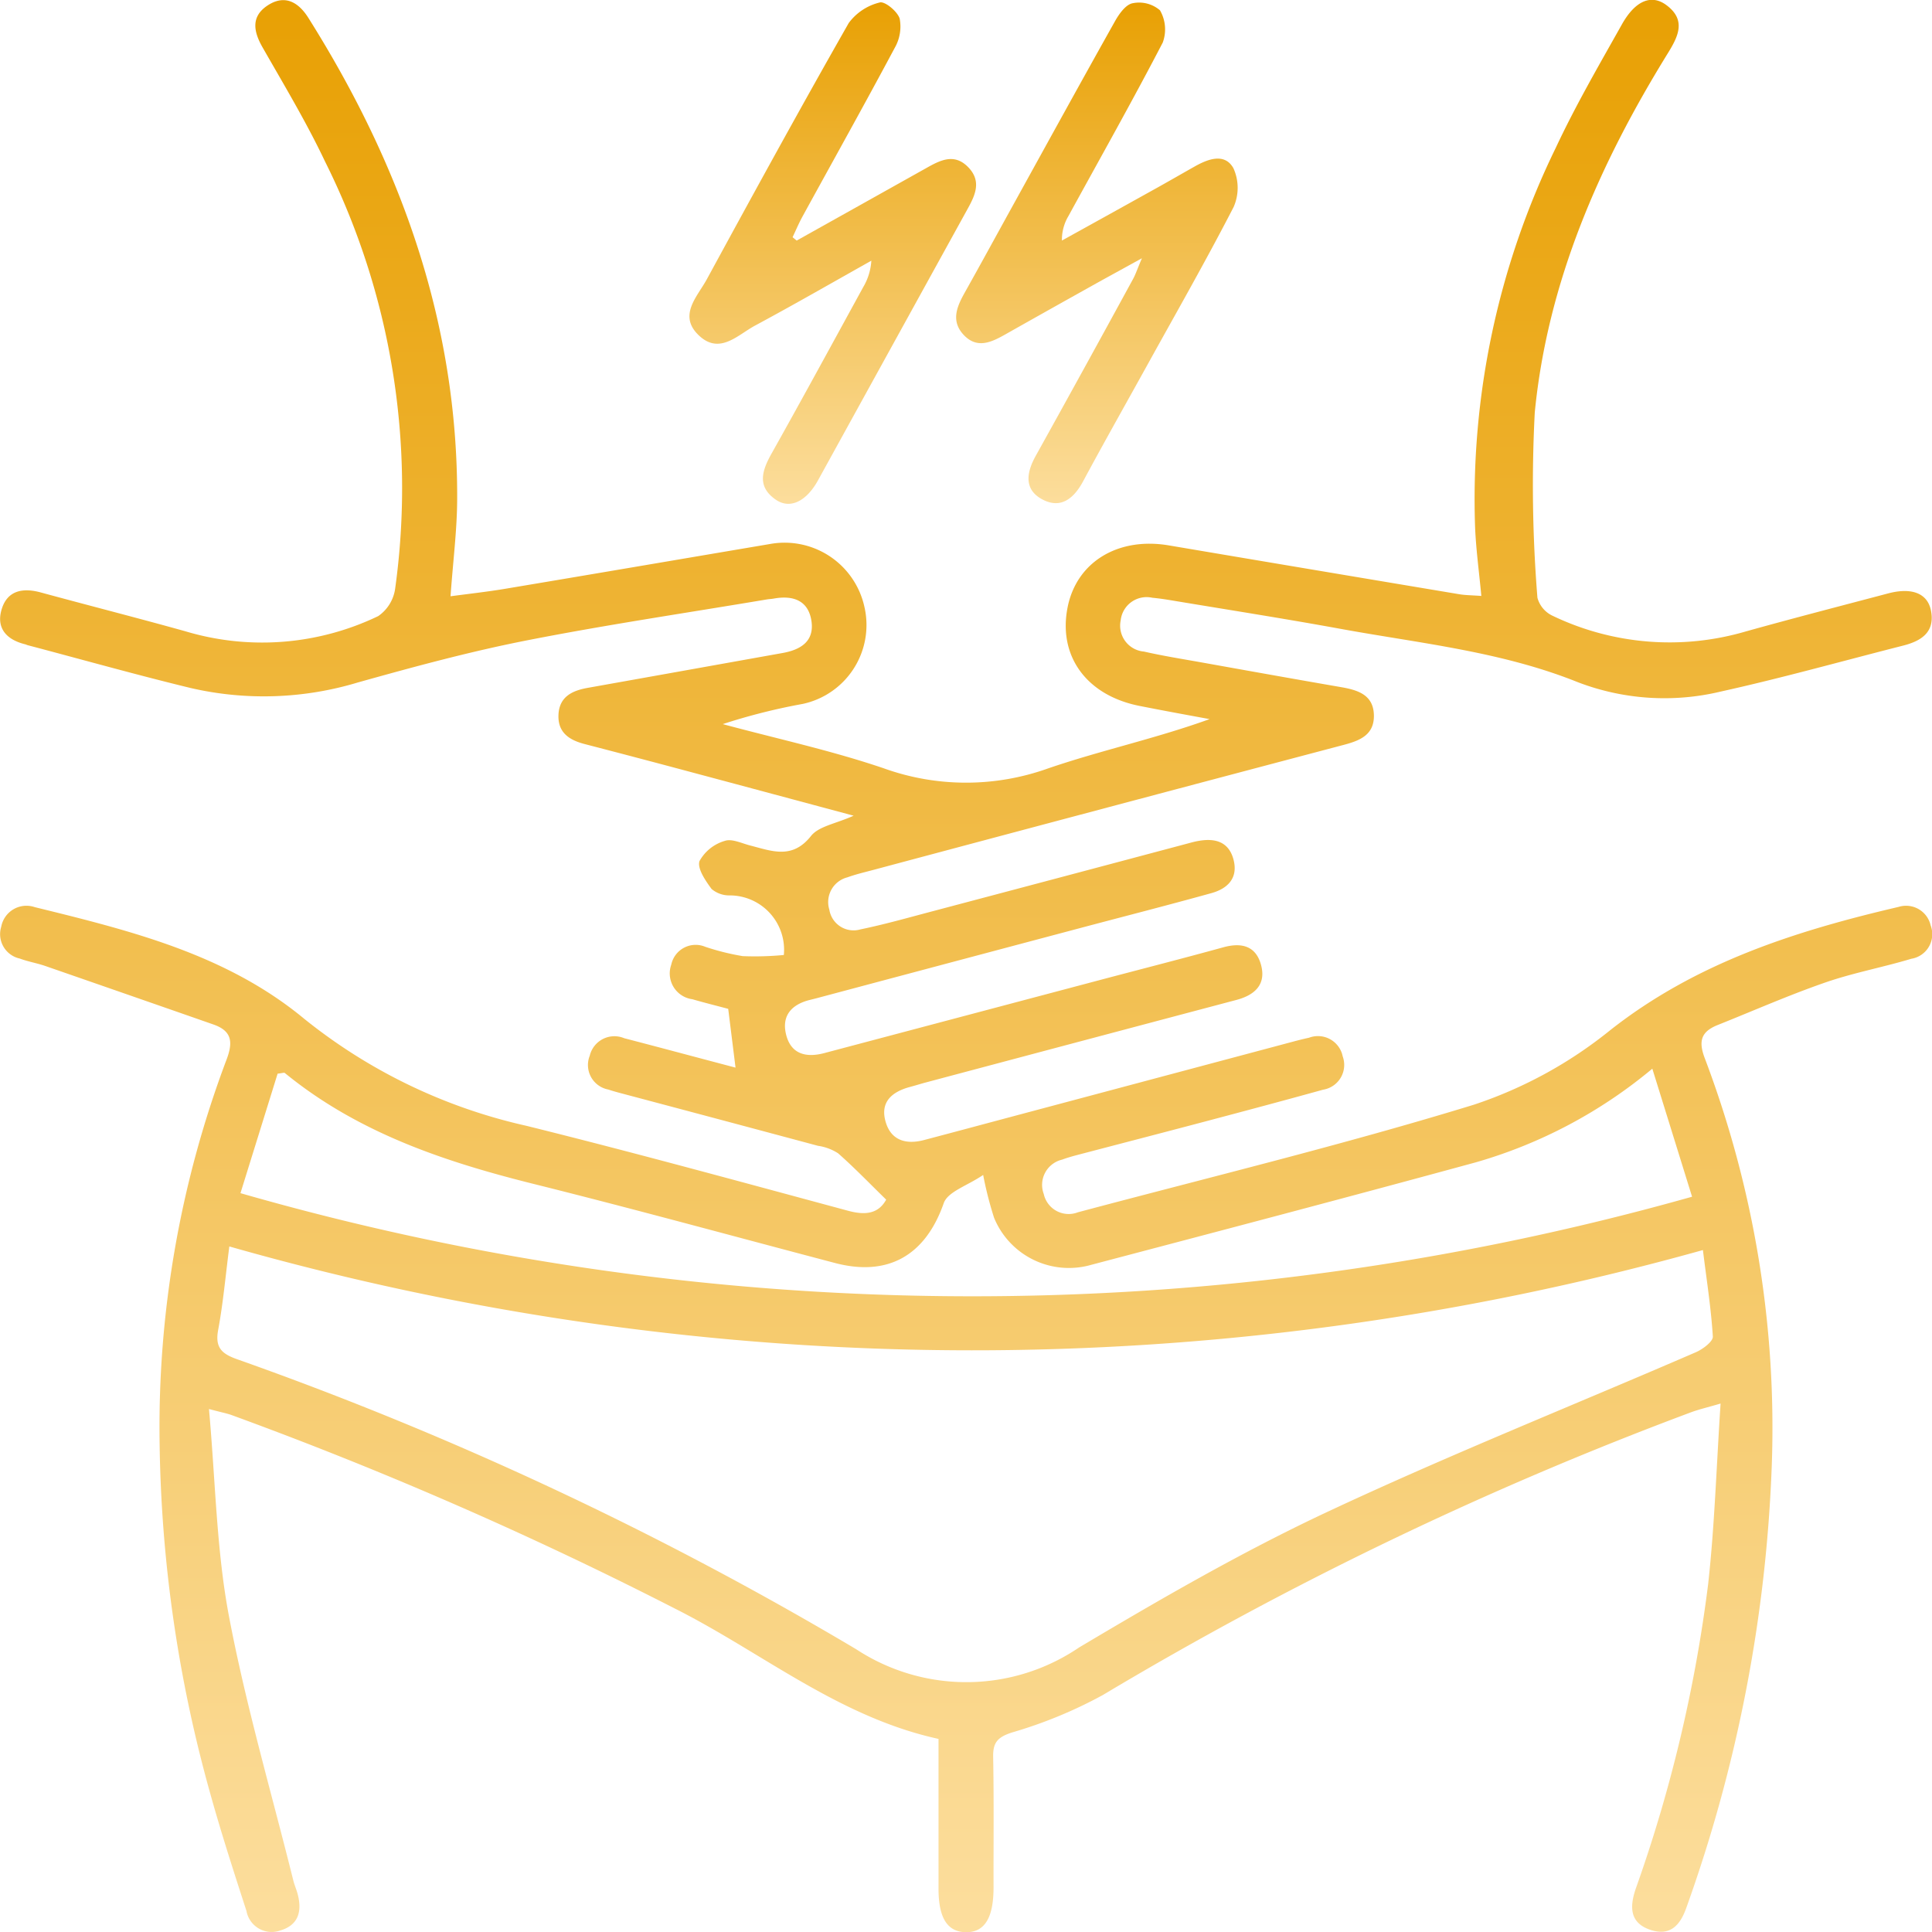
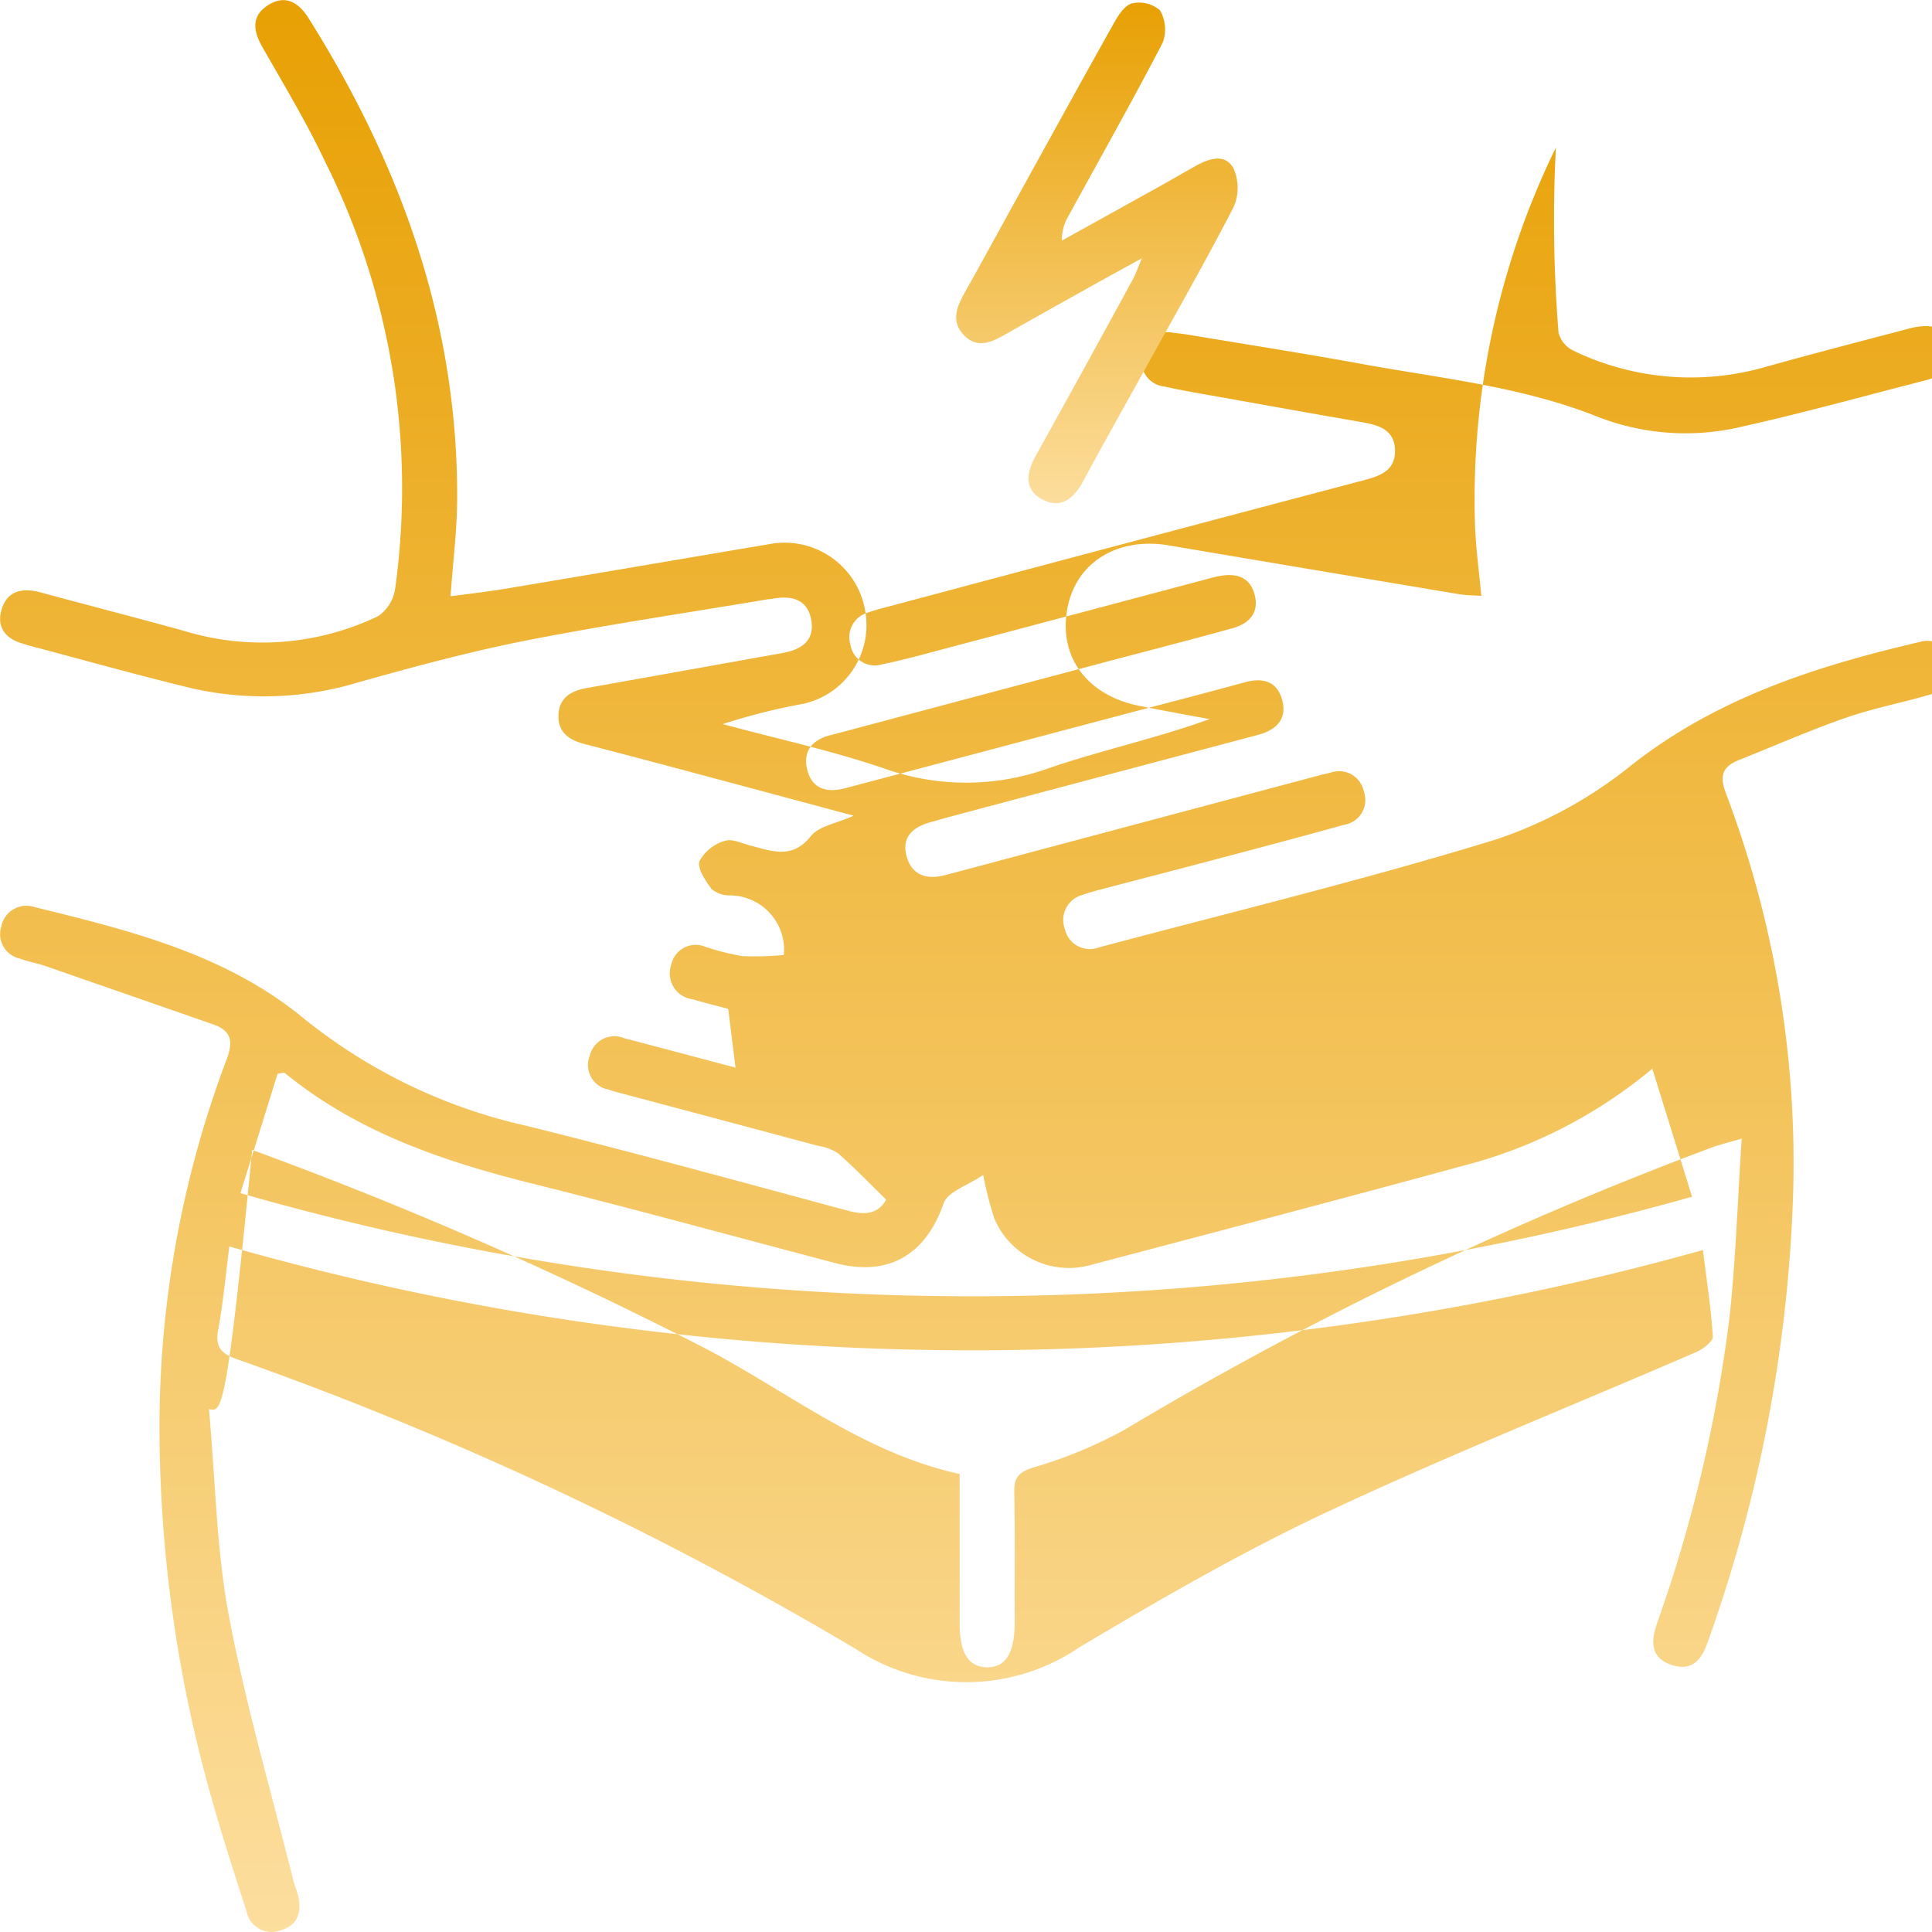
<svg xmlns="http://www.w3.org/2000/svg" width="89.992" height="90" viewBox="0 0 89.992 90">
  <defs>
    <linearGradient id="linear-gradient" x1="0.5" x2="0.5" y2="1" gradientUnits="objectBoundingBox">
      <stop offset="0" stop-color="#e8a003" />
      <stop offset="1" stop-color="#fcde9e" />
    </linearGradient>
  </defs>
  <g id="Ny8OF5" transform="translate(1051.734 -3960.389)">
    <g id="Group_254" data-name="Group 254" transform="translate(-1051.734 3960.389)">
-       <path id="Path_750" data-name="Path 750" d="M-1042,4026.021c.305,3.388.348,6.562.928,9.635.784,4.149,1.98,8.22,3,12.324.054.217.148.425.205.643.21.8.033,1.446-.826,1.692a1.192,1.192,0,0,1-1.56-.911c-.6-1.853-1.2-3.707-1.719-5.585a63.4,63.4,0,0,1-2.326-16.1,48.5,48.5,0,0,1,3.11-17.956c.316-.827.265-1.35-.606-1.654q-3.914-1.367-7.832-2.725c-.389-.135-.8-.2-1.187-.346a1.163,1.163,0,0,1-.863-1.484,1.194,1.194,0,0,1,1.56-.911c4.454,1.094,8.929,2.195,12.563,5.21a25.3,25.3,0,0,0,10.335,4.975c5.019,1.244,10.007,2.615,15,3.961.795.214,1.4.137,1.762-.521-.764-.745-1.474-1.484-2.24-2.159a2.339,2.339,0,0,0-.935-.348q-4.615-1.238-9.234-2.464c-.181-.048-.36-.1-.54-.159a1.162,1.162,0,0,1-.858-1.576,1.18,1.18,0,0,1,1.605-.813c1.7.441,3.4.9,5.185,1.369l-.341-2.737c-.526-.14-1.1-.283-1.671-.448a1.213,1.213,0,0,1-.981-1.612,1.16,1.16,0,0,1,1.587-.829,11.36,11.36,0,0,0,1.74.433,14.116,14.116,0,0,0,1.916-.053,2.533,2.533,0,0,0-2.541-2.775,1.272,1.272,0,0,1-.825-.3c-.283-.384-.676-.955-.562-1.3a1.974,1.974,0,0,1,1.175-.939c.331-.117.795.115,1.193.216,1,.256,1.953.658,2.825-.445.36-.455,1.152-.569,1.986-.945-2.583-.693-4.947-1.329-7.311-1.96q-2.608-.7-5.218-1.377c-.723-.187-1.259-.539-1.219-1.372s.638-1.116,1.358-1.245q4.54-.81,9.079-1.624c.827-.148,1.478-.532,1.349-1.468-.136-.984-.858-1.23-1.761-1.067-.11.021-.224.022-.335.042-3.734.628-7.484,1.18-11.2,1.912-2.635.519-5.239,1.226-7.828,1.951a15.151,15.151,0,0,1-7.78.264c-2.55-.618-5.077-1.331-7.614-2-.036-.01-.069-.031-.106-.039-.861-.21-1.364-.742-1.1-1.627s.988-1.017,1.823-.789c2.242.61,4.495,1.184,6.732,1.808a12.471,12.471,0,0,0,8.988-.707,1.868,1.868,0,0,0,.786-1.27,34.028,34.028,0,0,0-3.263-19.9c-.864-1.826-1.911-3.567-2.914-5.324-.432-.756-.539-1.449.254-1.96s1.424-.138,1.883.591c4.3,6.836,6.953,14.189,6.93,22.36,0,1.457-.191,2.914-.309,4.58.807-.108,1.631-.2,2.447-.332,4.141-.692,8.279-1.4,12.42-2.1a3.806,3.806,0,0,1,4.409,2.916,3.759,3.759,0,0,1-2.87,4.53,28.24,28.24,0,0,0-3.726.941c2.5.675,5.05,1.225,7.5,2.059a11.324,11.324,0,0,0,7.644.008c2.457-.843,5.016-1.391,7.533-2.3-1.089-.2-2.18-.4-3.266-.615-2.469-.49-3.8-2.322-3.348-4.594.418-2.109,2.345-3.283,4.713-2.883q6.765,1.144,13.531,2.275c.292.049.592.047,1.027.08-.1-1.082-.24-2.1-.288-3.128a37.3,37.3,0,0,1,3.761-17.757c.92-1.966,2.016-3.852,3.08-5.747.62-1.1,1.364-1.4,2.052-.9.959.7.565,1.472.079,2.259-3.188,5.16-5.6,10.648-6.195,16.728a65.359,65.359,0,0,0,.124,8.629,1.3,1.3,0,0,0,.712.842,12.6,12.6,0,0,0,8.992.728c2.2-.614,4.417-1.186,6.627-1.771,1.1-.291,1.84-.012,2,.8.194,1-.444,1.413-1.293,1.629-2.833.72-5.651,1.512-8.5,2.142a11.266,11.266,0,0,1-6.658-.437c-3.567-1.433-7.339-1.806-11.055-2.485-2.618-.478-5.248-.889-7.873-1.327-.3-.05-.594-.093-.892-.121a1.214,1.214,0,0,0-1.472,1.055,1.211,1.211,0,0,0,1.085,1.452c.877.2,1.767.342,2.654.5,2.177.39,4.354.781,6.533,1.158.79.137,1.516.365,1.523,1.332.006.887-.647,1.156-1.393,1.353q-10.976,2.9-21.944,5.833c-.4.106-.8.2-1.187.34a1.189,1.189,0,0,0-.842,1.505,1.143,1.143,0,0,0,1.448.92c1.1-.227,2.183-.533,3.27-.821q5.979-1.582,11.956-3.175c.18-.048.362-.1.546-.129.749-.129,1.375.041,1.6.848.24.869-.248,1.372-1.02,1.587-2.023.562-4.057,1.081-6.086,1.62q-6.139,1.631-12.277,3.268c-.109.029-.218.056-.327.083-.86.208-1.346.732-1.122,1.624.23.918.942,1.078,1.777.857q6.413-1.7,12.825-3.4c1.92-.509,3.845-1,5.759-1.527.865-.239,1.533-.06,1.766.843s-.314,1.385-1.15,1.607q-7.225,1.915-14.449,3.839c-.253.067-.5.146-.757.214-.827.221-1.4.69-1.141,1.607.246.885.951,1.089,1.793.867,1.45-.382,2.9-.772,4.345-1.158l12.82-3.419c.254-.068.508-.133.765-.188a1.177,1.177,0,0,1,1.572.868,1.168,1.168,0,0,1-.911,1.551c-1.805.5-3.617.984-5.429,1.464-2.028.537-4.059,1.063-6.088,1.595-.217.058-.434.122-.644.2a1.207,1.207,0,0,0-.853,1.6,1.188,1.188,0,0,0,1.59.852c6.156-1.641,12.356-3.143,18.442-5.01a20.21,20.21,0,0,0,6.359-3.477c4-3.146,8.617-4.615,13.427-5.738a1.174,1.174,0,0,1,1.493.863,1.158,1.158,0,0,1-.9,1.553c-1.328.4-2.7.652-4.01,1.106-1.693.587-3.339,1.313-5.005,1.978-.767.305-.92.738-.6,1.565a48.584,48.584,0,0,1,3.114,18.969,68.317,68.317,0,0,1-3.973,20.569c-.281.808-.74,1.35-1.661,1.052-1.005-.325-.983-1.1-.7-1.927a67.13,67.13,0,0,0,3.372-14.194c.3-2.709.383-5.444.578-8.4-.636.186-1.013.273-1.374.406a167.6,167.6,0,0,0-27.4,13.171,21.11,21.11,0,0,1-4.23,1.744c-.67.218-.892.461-.879,1.138.038,2.026.013,4.053.018,6.08,0,1.426-.421,2.107-1.307,2.085-.85-.021-1.255-.672-1.256-2.019q0-2.927,0-5.854v-1.13c-4.657-1.018-8.232-4.038-12.294-6.079a183.478,183.478,0,0,0-20.66-9.015C-1041.186,4026.22-1041.4,4026.18-1042,4026.021Zm69.591-7.406a126.252,126.252,0,0,1-68.643-.167c-.179,1.385-.289,2.647-.52,3.888-.151.808.15,1.107.874,1.363a162.5,162.5,0,0,1,28.85,13.514,9.346,9.346,0,0,0,10.374-.083c3.759-2.236,7.563-4.439,11.517-6.294,5.66-2.655,11.477-4.975,17.217-7.461.322-.139.8-.5.79-.726C-972.03,4021.351-972.234,4020.06-972.413,4018.615Zm-33.526-3.5c-.726.5-1.652.778-1.84,1.317-.841,2.406-2.566,3.445-5.066,2.787-4.674-1.23-9.336-2.511-14.025-3.68-4.182-1.042-8.2-2.39-11.6-5.169-.037-.031-.131.01-.337.03-.556,1.791-1.128,3.628-1.73,5.566a123.421,123.421,0,0,0,67.615.166c-.627-2.023-1.214-3.913-1.851-5.964a22.516,22.516,0,0,1-8.2,4.356c-5.963,1.628-11.941,3.2-17.92,4.776a3.768,3.768,0,0,1-4.541-2.186A16.926,16.926,0,0,1-1005.94,4015.111Z" transform="translate(1051.734 -3960.389)" fill="url(#linear-gradient)" />
-       <path id="Path_751" data-name="Path 751" d="M-996.406,3971.655q3.024-1.69,6.047-3.383c.644-.363,1.293-.694,1.934-.044s.342,1.3-.017,1.948q-3.488,6.325-6.974,12.653c-.543.983-1.306,1.348-1.963.895-.89-.613-.642-1.357-.194-2.154,1.443-2.571,2.851-5.163,4.268-7.75a2.729,2.729,0,0,0,.377-1.228c-1.8,1.011-3.6,2.046-5.417,3.023-.808.433-1.649,1.372-2.614.46-.983-.927-.081-1.8.358-2.6,2.178-4,4.367-8,6.62-11.954a2.535,2.535,0,0,1,1.445-.957c.235-.068.829.42.928.755a1.987,1.987,0,0,1-.224,1.347c-1.406,2.635-2.864,5.243-4.3,7.863-.172.314-.312.646-.465.97Z" transform="translate(1033.515 -3960.449)" fill="url(#linear-gradient)" />
+       <path id="Path_750" data-name="Path 750" d="M-1042,4026.021c.305,3.388.348,6.562.928,9.635.784,4.149,1.98,8.22,3,12.324.054.217.148.425.205.643.21.8.033,1.446-.826,1.692a1.192,1.192,0,0,1-1.56-.911c-.6-1.853-1.2-3.707-1.719-5.585a63.4,63.4,0,0,1-2.326-16.1,48.5,48.5,0,0,1,3.11-17.956c.316-.827.265-1.35-.606-1.654q-3.914-1.367-7.832-2.725c-.389-.135-.8-.2-1.187-.346a1.163,1.163,0,0,1-.863-1.484,1.194,1.194,0,0,1,1.56-.911c4.454,1.094,8.929,2.195,12.563,5.21a25.3,25.3,0,0,0,10.335,4.975c5.019,1.244,10.007,2.615,15,3.961.795.214,1.4.137,1.762-.521-.764-.745-1.474-1.484-2.24-2.159a2.339,2.339,0,0,0-.935-.348q-4.615-1.238-9.234-2.464c-.181-.048-.36-.1-.54-.159a1.162,1.162,0,0,1-.858-1.576,1.18,1.18,0,0,1,1.605-.813c1.7.441,3.4.9,5.185,1.369l-.341-2.737c-.526-.14-1.1-.283-1.671-.448a1.213,1.213,0,0,1-.981-1.612,1.16,1.16,0,0,1,1.587-.829,11.36,11.36,0,0,0,1.74.433,14.116,14.116,0,0,0,1.916-.053,2.533,2.533,0,0,0-2.541-2.775,1.272,1.272,0,0,1-.825-.3c-.283-.384-.676-.955-.562-1.3a1.974,1.974,0,0,1,1.175-.939c.331-.117.795.115,1.193.216,1,.256,1.953.658,2.825-.445.36-.455,1.152-.569,1.986-.945-2.583-.693-4.947-1.329-7.311-1.96q-2.608-.7-5.218-1.377c-.723-.187-1.259-.539-1.219-1.372s.638-1.116,1.358-1.245q4.54-.81,9.079-1.624c.827-.148,1.478-.532,1.349-1.468-.136-.984-.858-1.23-1.761-1.067-.11.021-.224.022-.335.042-3.734.628-7.484,1.18-11.2,1.912-2.635.519-5.239,1.226-7.828,1.951a15.151,15.151,0,0,1-7.78.264c-2.55-.618-5.077-1.331-7.614-2-.036-.01-.069-.031-.106-.039-.861-.21-1.364-.742-1.1-1.627s.988-1.017,1.823-.789c2.242.61,4.495,1.184,6.732,1.808a12.471,12.471,0,0,0,8.988-.707,1.868,1.868,0,0,0,.786-1.27,34.028,34.028,0,0,0-3.263-19.9c-.864-1.826-1.911-3.567-2.914-5.324-.432-.756-.539-1.449.254-1.96s1.424-.138,1.883.591c4.3,6.836,6.953,14.189,6.93,22.36,0,1.457-.191,2.914-.309,4.58.807-.108,1.631-.2,2.447-.332,4.141-.692,8.279-1.4,12.42-2.1a3.806,3.806,0,0,1,4.409,2.916,3.759,3.759,0,0,1-2.87,4.53,28.24,28.24,0,0,0-3.726.941c2.5.675,5.05,1.225,7.5,2.059a11.324,11.324,0,0,0,7.644.008c2.457-.843,5.016-1.391,7.533-2.3-1.089-.2-2.18-.4-3.266-.615-2.469-.49-3.8-2.322-3.348-4.594.418-2.109,2.345-3.283,4.713-2.883q6.765,1.144,13.531,2.275c.292.049.592.047,1.027.08-.1-1.082-.24-2.1-.288-3.128a37.3,37.3,0,0,1,3.761-17.757a65.359,65.359,0,0,0,.124,8.629,1.3,1.3,0,0,0,.712.842,12.6,12.6,0,0,0,8.992.728c2.2-.614,4.417-1.186,6.627-1.771,1.1-.291,1.84-.012,2,.8.194,1-.444,1.413-1.293,1.629-2.833.72-5.651,1.512-8.5,2.142a11.266,11.266,0,0,1-6.658-.437c-3.567-1.433-7.339-1.806-11.055-2.485-2.618-.478-5.248-.889-7.873-1.327-.3-.05-.594-.093-.892-.121a1.214,1.214,0,0,0-1.472,1.055,1.211,1.211,0,0,0,1.085,1.452c.877.2,1.767.342,2.654.5,2.177.39,4.354.781,6.533,1.158.79.137,1.516.365,1.523,1.332.006.887-.647,1.156-1.393,1.353q-10.976,2.9-21.944,5.833c-.4.106-.8.2-1.187.34a1.189,1.189,0,0,0-.842,1.505,1.143,1.143,0,0,0,1.448.92c1.1-.227,2.183-.533,3.27-.821q5.979-1.582,11.956-3.175c.18-.048.362-.1.546-.129.749-.129,1.375.041,1.6.848.24.869-.248,1.372-1.02,1.587-2.023.562-4.057,1.081-6.086,1.62q-6.139,1.631-12.277,3.268c-.109.029-.218.056-.327.083-.86.208-1.346.732-1.122,1.624.23.918.942,1.078,1.777.857q6.413-1.7,12.825-3.4c1.92-.509,3.845-1,5.759-1.527.865-.239,1.533-.06,1.766.843s-.314,1.385-1.15,1.607q-7.225,1.915-14.449,3.839c-.253.067-.5.146-.757.214-.827.221-1.4.69-1.141,1.607.246.885.951,1.089,1.793.867,1.45-.382,2.9-.772,4.345-1.158l12.82-3.419c.254-.068.508-.133.765-.188a1.177,1.177,0,0,1,1.572.868,1.168,1.168,0,0,1-.911,1.551c-1.805.5-3.617.984-5.429,1.464-2.028.537-4.059,1.063-6.088,1.595-.217.058-.434.122-.644.2a1.207,1.207,0,0,0-.853,1.6,1.188,1.188,0,0,0,1.59.852c6.156-1.641,12.356-3.143,18.442-5.01a20.21,20.21,0,0,0,6.359-3.477c4-3.146,8.617-4.615,13.427-5.738a1.174,1.174,0,0,1,1.493.863,1.158,1.158,0,0,1-.9,1.553c-1.328.4-2.7.652-4.01,1.106-1.693.587-3.339,1.313-5.005,1.978-.767.305-.92.738-.6,1.565a48.584,48.584,0,0,1,3.114,18.969,68.317,68.317,0,0,1-3.973,20.569c-.281.808-.74,1.35-1.661,1.052-1.005-.325-.983-1.1-.7-1.927a67.13,67.13,0,0,0,3.372-14.194c.3-2.709.383-5.444.578-8.4-.636.186-1.013.273-1.374.406a167.6,167.6,0,0,0-27.4,13.171,21.11,21.11,0,0,1-4.23,1.744c-.67.218-.892.461-.879,1.138.038,2.026.013,4.053.018,6.08,0,1.426-.421,2.107-1.307,2.085-.85-.021-1.255-.672-1.256-2.019q0-2.927,0-5.854v-1.13c-4.657-1.018-8.232-4.038-12.294-6.079a183.478,183.478,0,0,0-20.66-9.015C-1041.186,4026.22-1041.4,4026.18-1042,4026.021Zm69.591-7.406a126.252,126.252,0,0,1-68.643-.167c-.179,1.385-.289,2.647-.52,3.888-.151.808.15,1.107.874,1.363a162.5,162.5,0,0,1,28.85,13.514,9.346,9.346,0,0,0,10.374-.083c3.759-2.236,7.563-4.439,11.517-6.294,5.66-2.655,11.477-4.975,17.217-7.461.322-.139.8-.5.79-.726C-972.03,4021.351-972.234,4020.06-972.413,4018.615Zm-33.526-3.5c-.726.5-1.652.778-1.84,1.317-.841,2.406-2.566,3.445-5.066,2.787-4.674-1.23-9.336-2.511-14.025-3.68-4.182-1.042-8.2-2.39-11.6-5.169-.037-.031-.131.01-.337.03-.556,1.791-1.128,3.628-1.73,5.566a123.421,123.421,0,0,0,67.615.166c-.627-2.023-1.214-3.913-1.851-5.964a22.516,22.516,0,0,1-8.2,4.356c-5.963,1.628-11.941,3.2-17.92,4.776a3.768,3.768,0,0,1-4.541-2.186A16.926,16.926,0,0,1-1005.94,4015.111Z" transform="translate(1051.734 -3960.389)" fill="url(#linear-gradient)" />
      <path id="Path_752" data-name="Path 752" d="M-973.276,3972.49c-1.026.567-1.8.986-2.559,1.413q-1.909,1.065-3.811,2.139c-.645.364-1.311.682-1.934.016-.6-.641-.319-1.306.046-1.958.785-1.4,1.554-2.813,2.331-4.219,1.553-2.812,3.1-5.628,4.671-8.428.191-.341.5-.78.823-.841a1.491,1.491,0,0,1,1.275.33,1.777,1.777,0,0,1,.129,1.5c-1.412,2.719-2.918,5.387-4.389,8.074a2.158,2.158,0,0,0-.308,1.15q2.171-1.2,4.341-2.407c.621-.345,1.234-.7,1.854-1.049s1.387-.631,1.791.082a2.213,2.213,0,0,1,.011,1.813c-1.3,2.525-2.71,4.988-4.083,7.473-.977,1.766-1.971,3.522-2.926,5.3-.429.8-1.035,1.3-1.892.85-.874-.461-.752-1.249-.317-2.032q2.286-4.115,4.539-8.248C-973.569,3973.237-973.493,3973-973.276,3972.49Z" transform="translate(1026.466 -3960.461)" fill="url(#linear-gradient)" />
    </g>
  </g>
</svg>